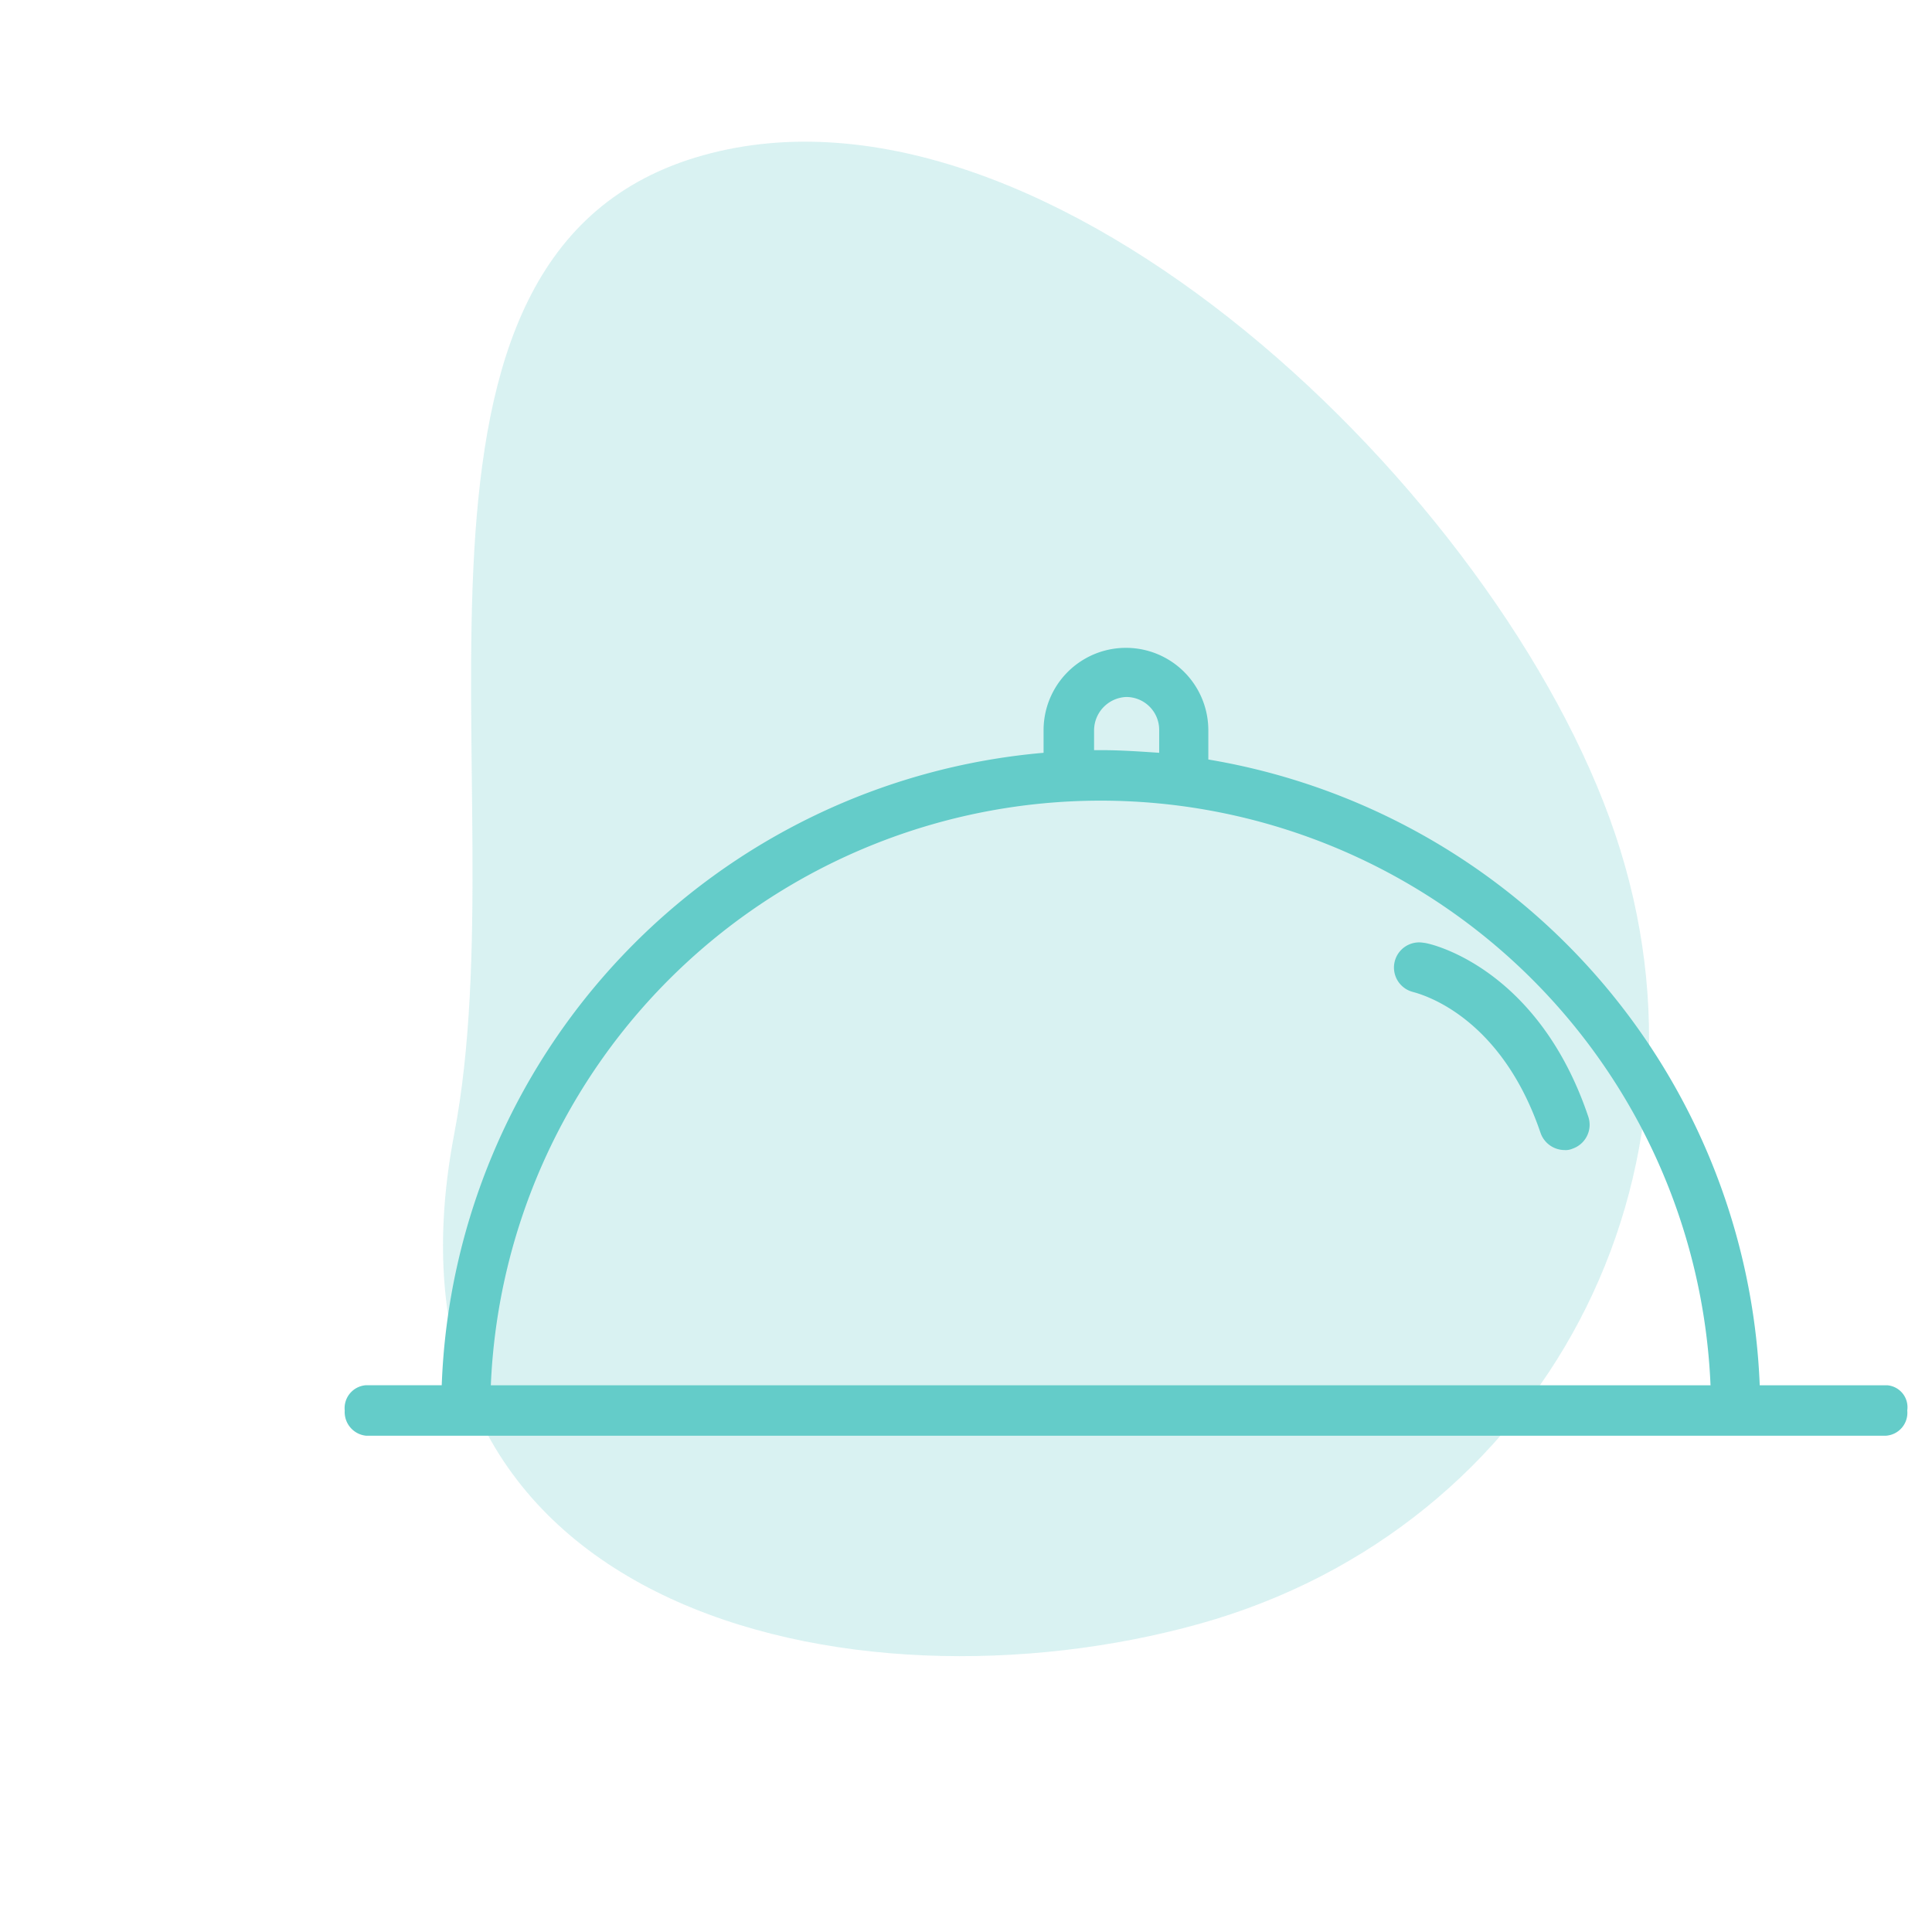
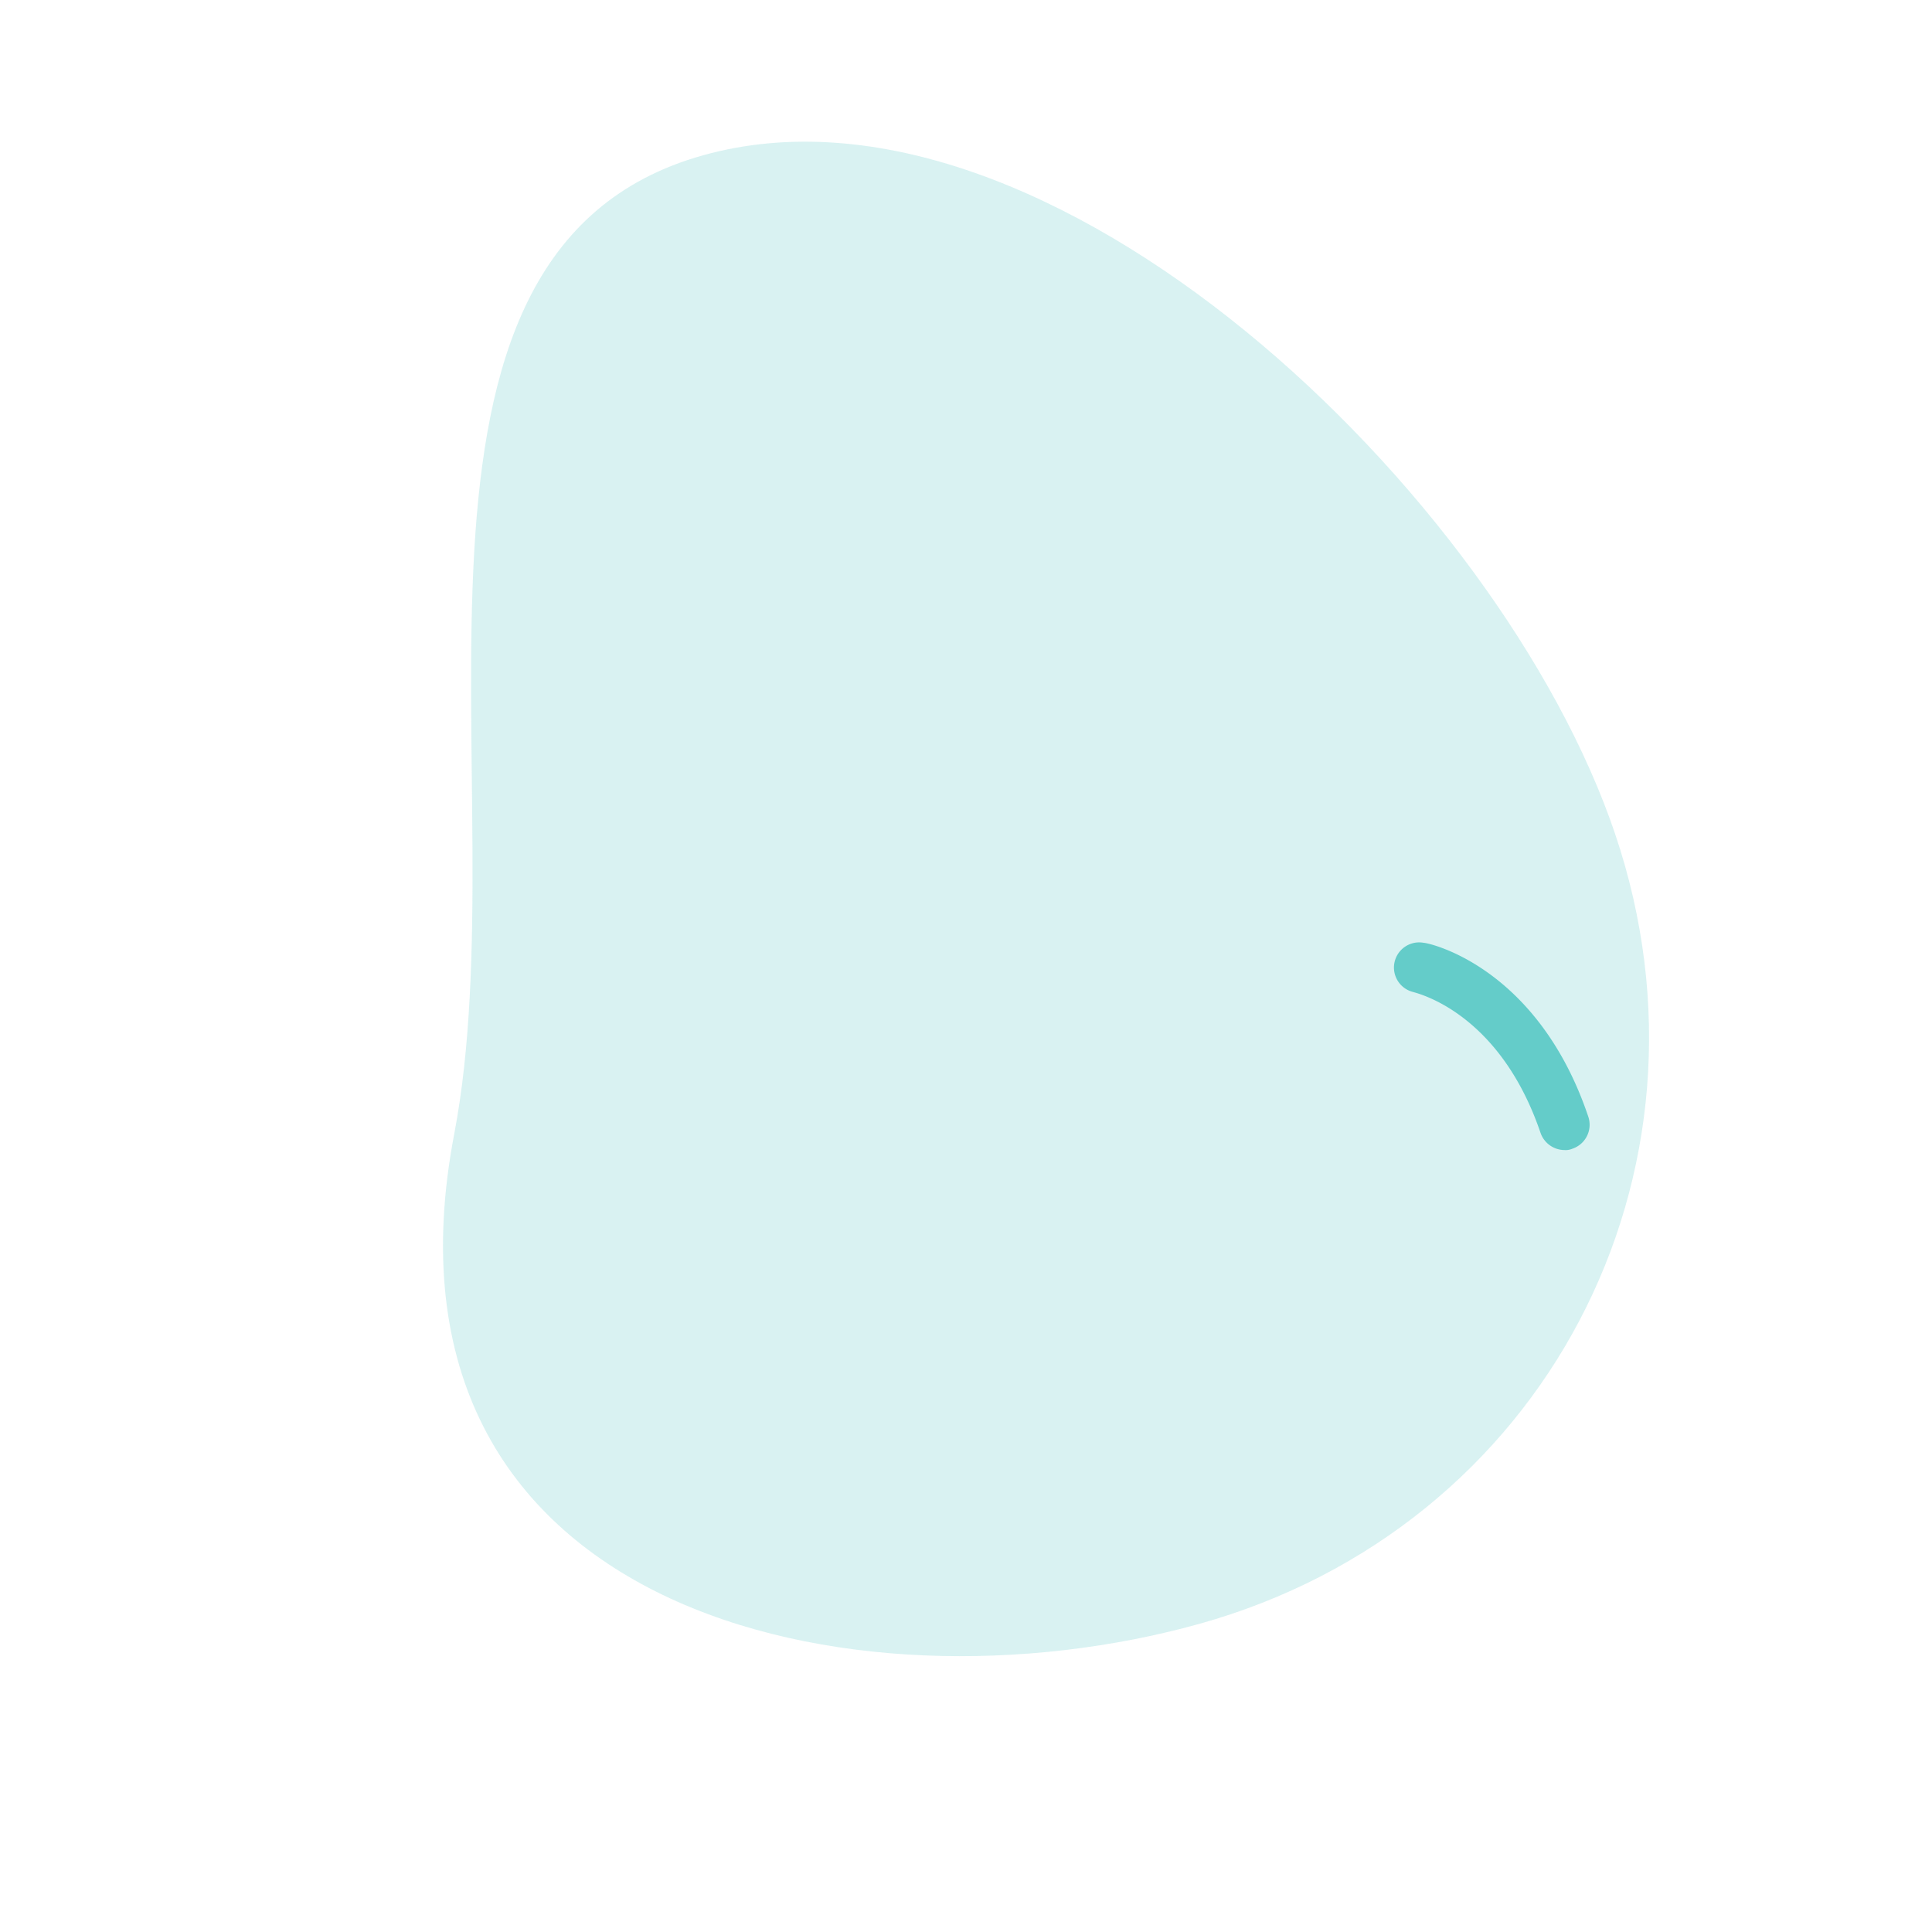
<svg xmlns="http://www.w3.org/2000/svg" width="172.385" height="171.731" viewBox="0 0 172.385 171.731">
  <g id="Group_686" data-name="Group 686" transform="translate(-1537.425 -2559.194)">
    <path id="Path_25230" data-name="Path 25230" d="M140.9,38.416C118.108,16.072,82.465,17.464,61.3,41.522s-34.561,78.4-11.763,100.739,57.193-14.148,86.739-24.42C177.483,103.513,163.7,60.759,140.9,38.416Z" transform="translate(1748.145 2601.276) rotate(120)" fill="#64ccc9" opacity="0.243" />
    <g id="_3405140_food_holidays_meal_restaurant_summer_icon" data-name="3405140_food_holidays_meal_restaurant_summer_icon" transform="translate(1562.184 2588.2)">
-       <path id="Path_25231" data-name="Path 25231" d="M143.636,94.6H132.255a58.988,58.988,0,0,0-49.2-55.837V36.15a7.35,7.35,0,1,0-14.7,0v2.015a58.814,58.814,0,0,0-53.7,56.43H7.9A2.048,2.048,0,0,0,6,96.848,2.122,2.122,0,0,0,7.9,99.1H143.518a2.048,2.048,0,0,0,1.9-2.252A1.967,1.967,0,0,0,143.636,94.6Zm-124.6,0a54.463,54.463,0,0,1,108.829,0ZM75.707,33.186a2.935,2.935,0,0,1,2.964,2.964v2.015c-1.778-.119-3.438-.237-5.216-.237h-.593V36.15A2.99,2.99,0,0,1,75.707,33.186Z" transform="translate(0 0)" fill="#64ccc9" />
      <path id="Path_25232" data-name="Path 25232" d="M87.615,51.007a2.245,2.245,0,0,0-.948,4.386c.356.119,7.706,1.778,11.381,12.566a2.278,2.278,0,0,0,2.134,1.541,1.5,1.5,0,0,0,.711-.119,2.256,2.256,0,0,0,1.423-2.845C97.81,53.141,88.089,51.007,87.615,51.007Z" transform="translate(14.647 4.111)" fill="#64ccc9" />
    </g>
  </g>
</svg>